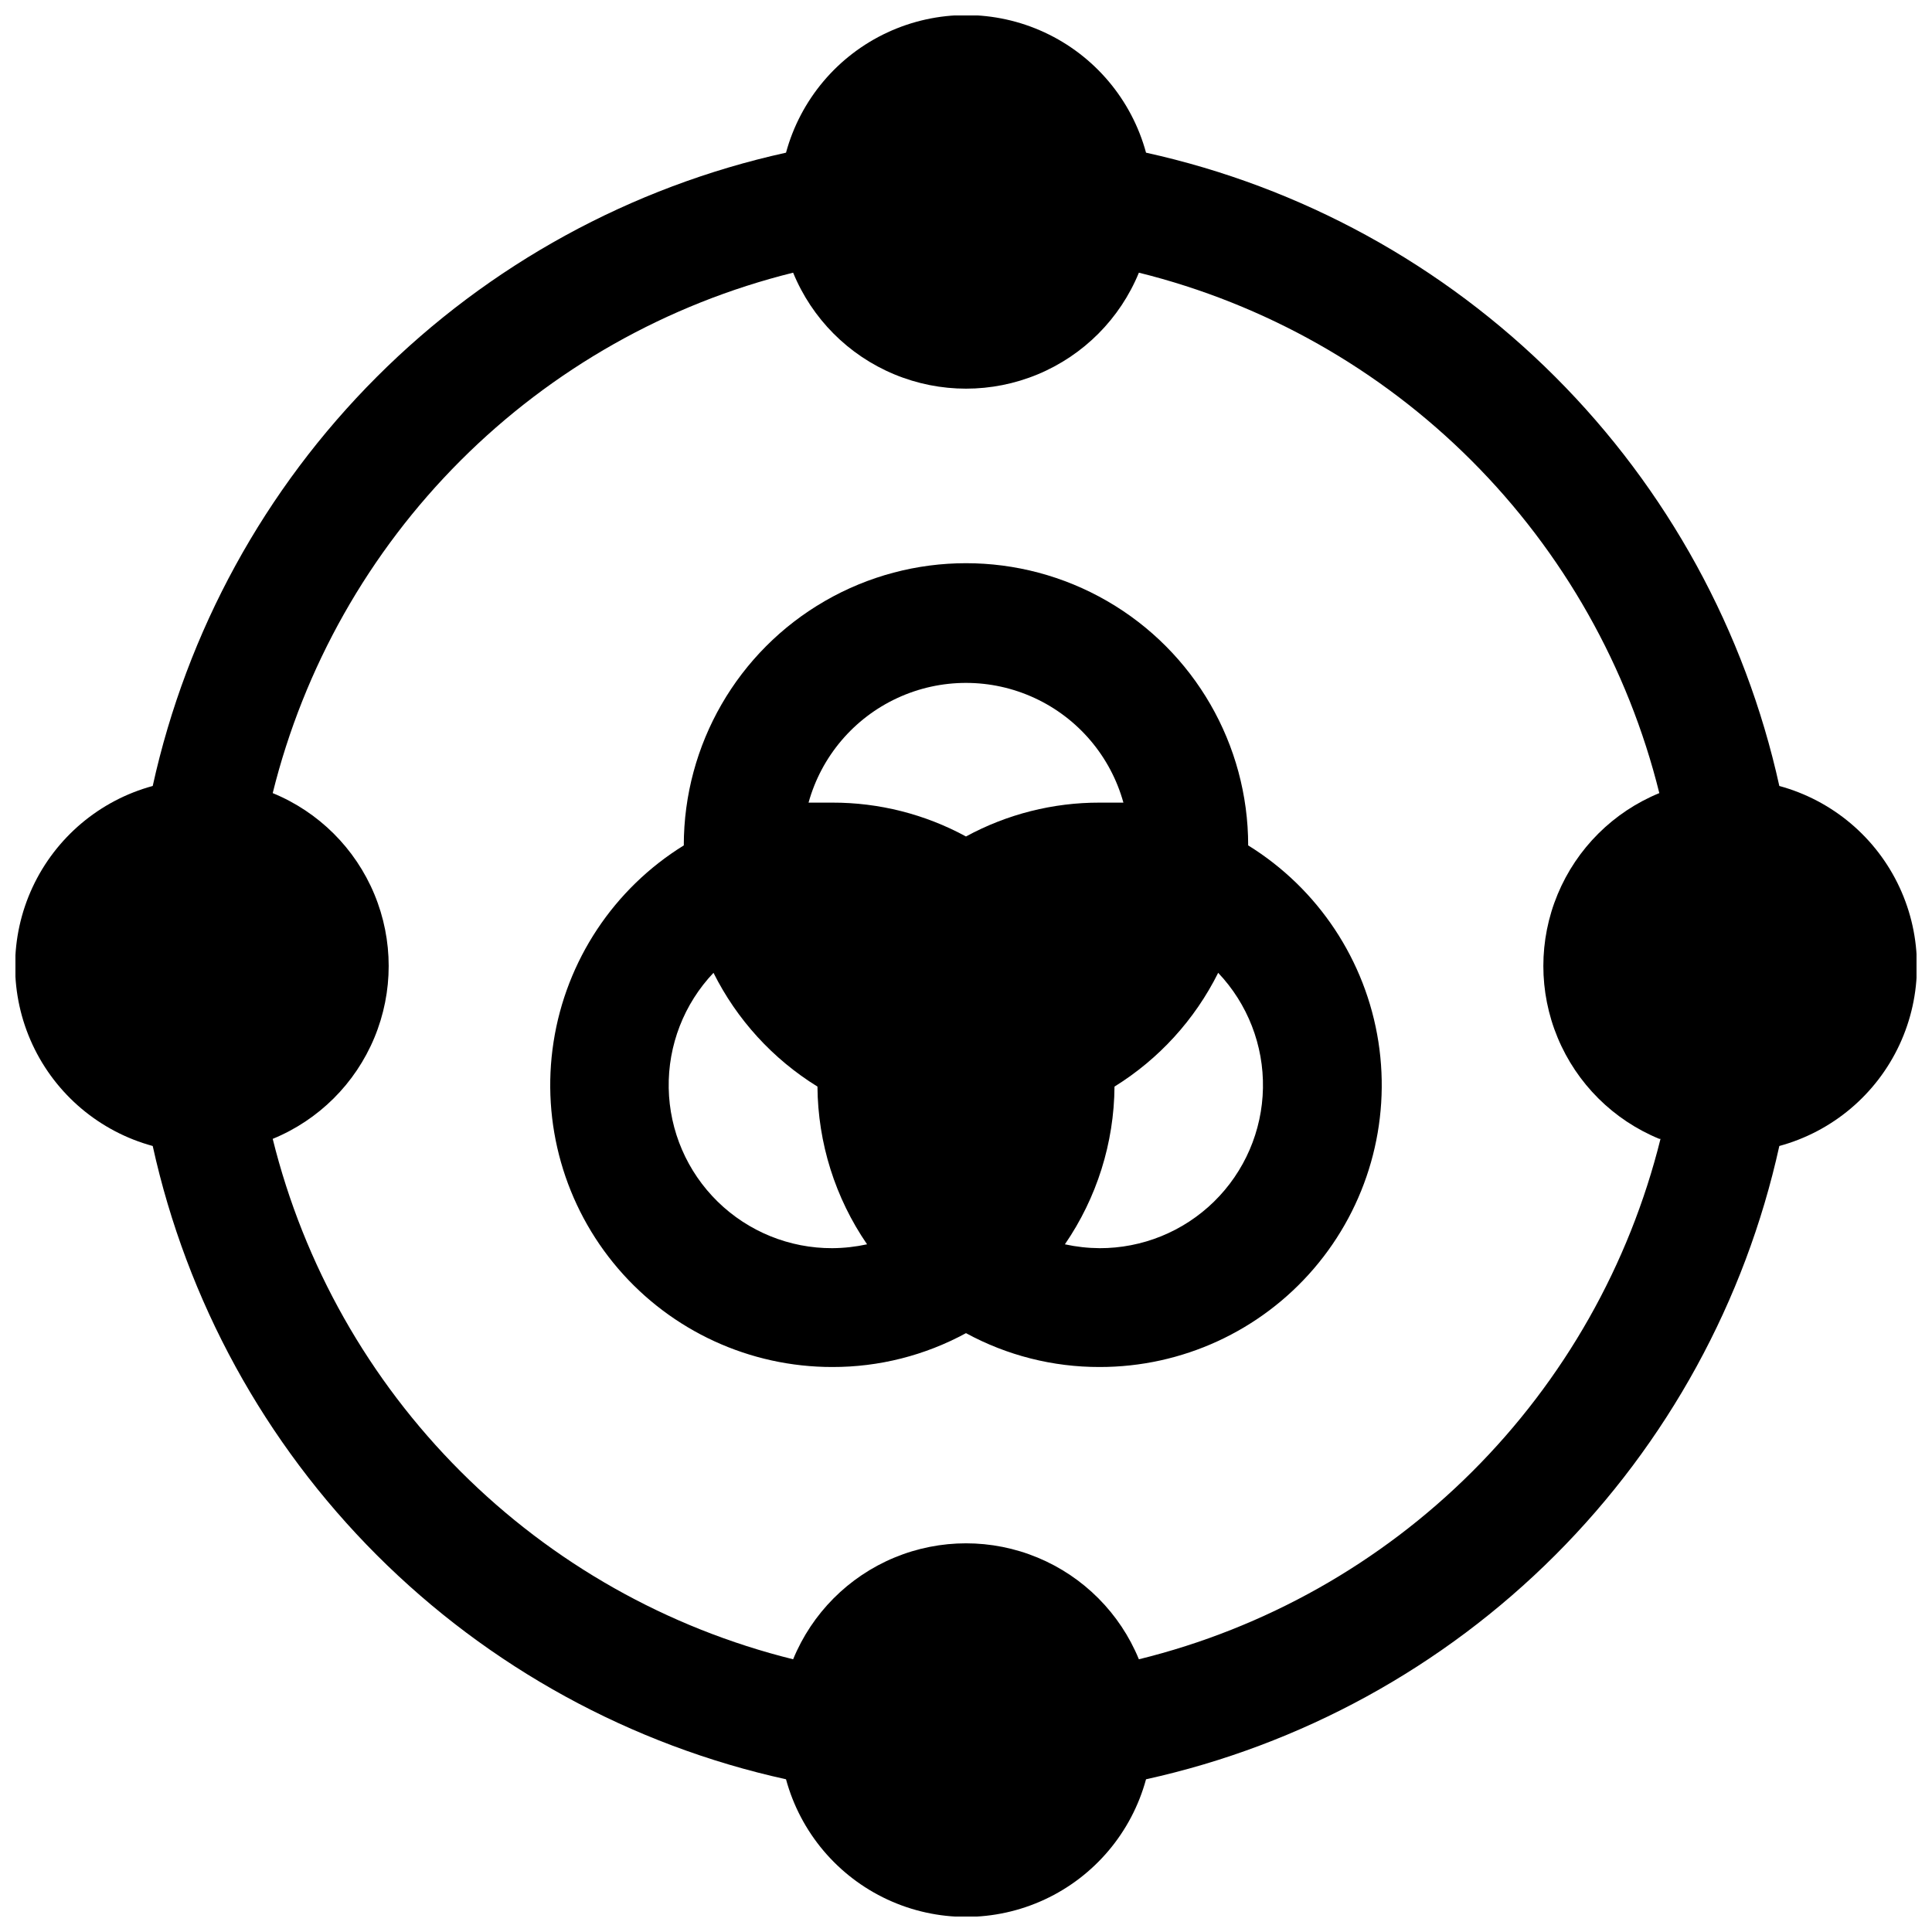
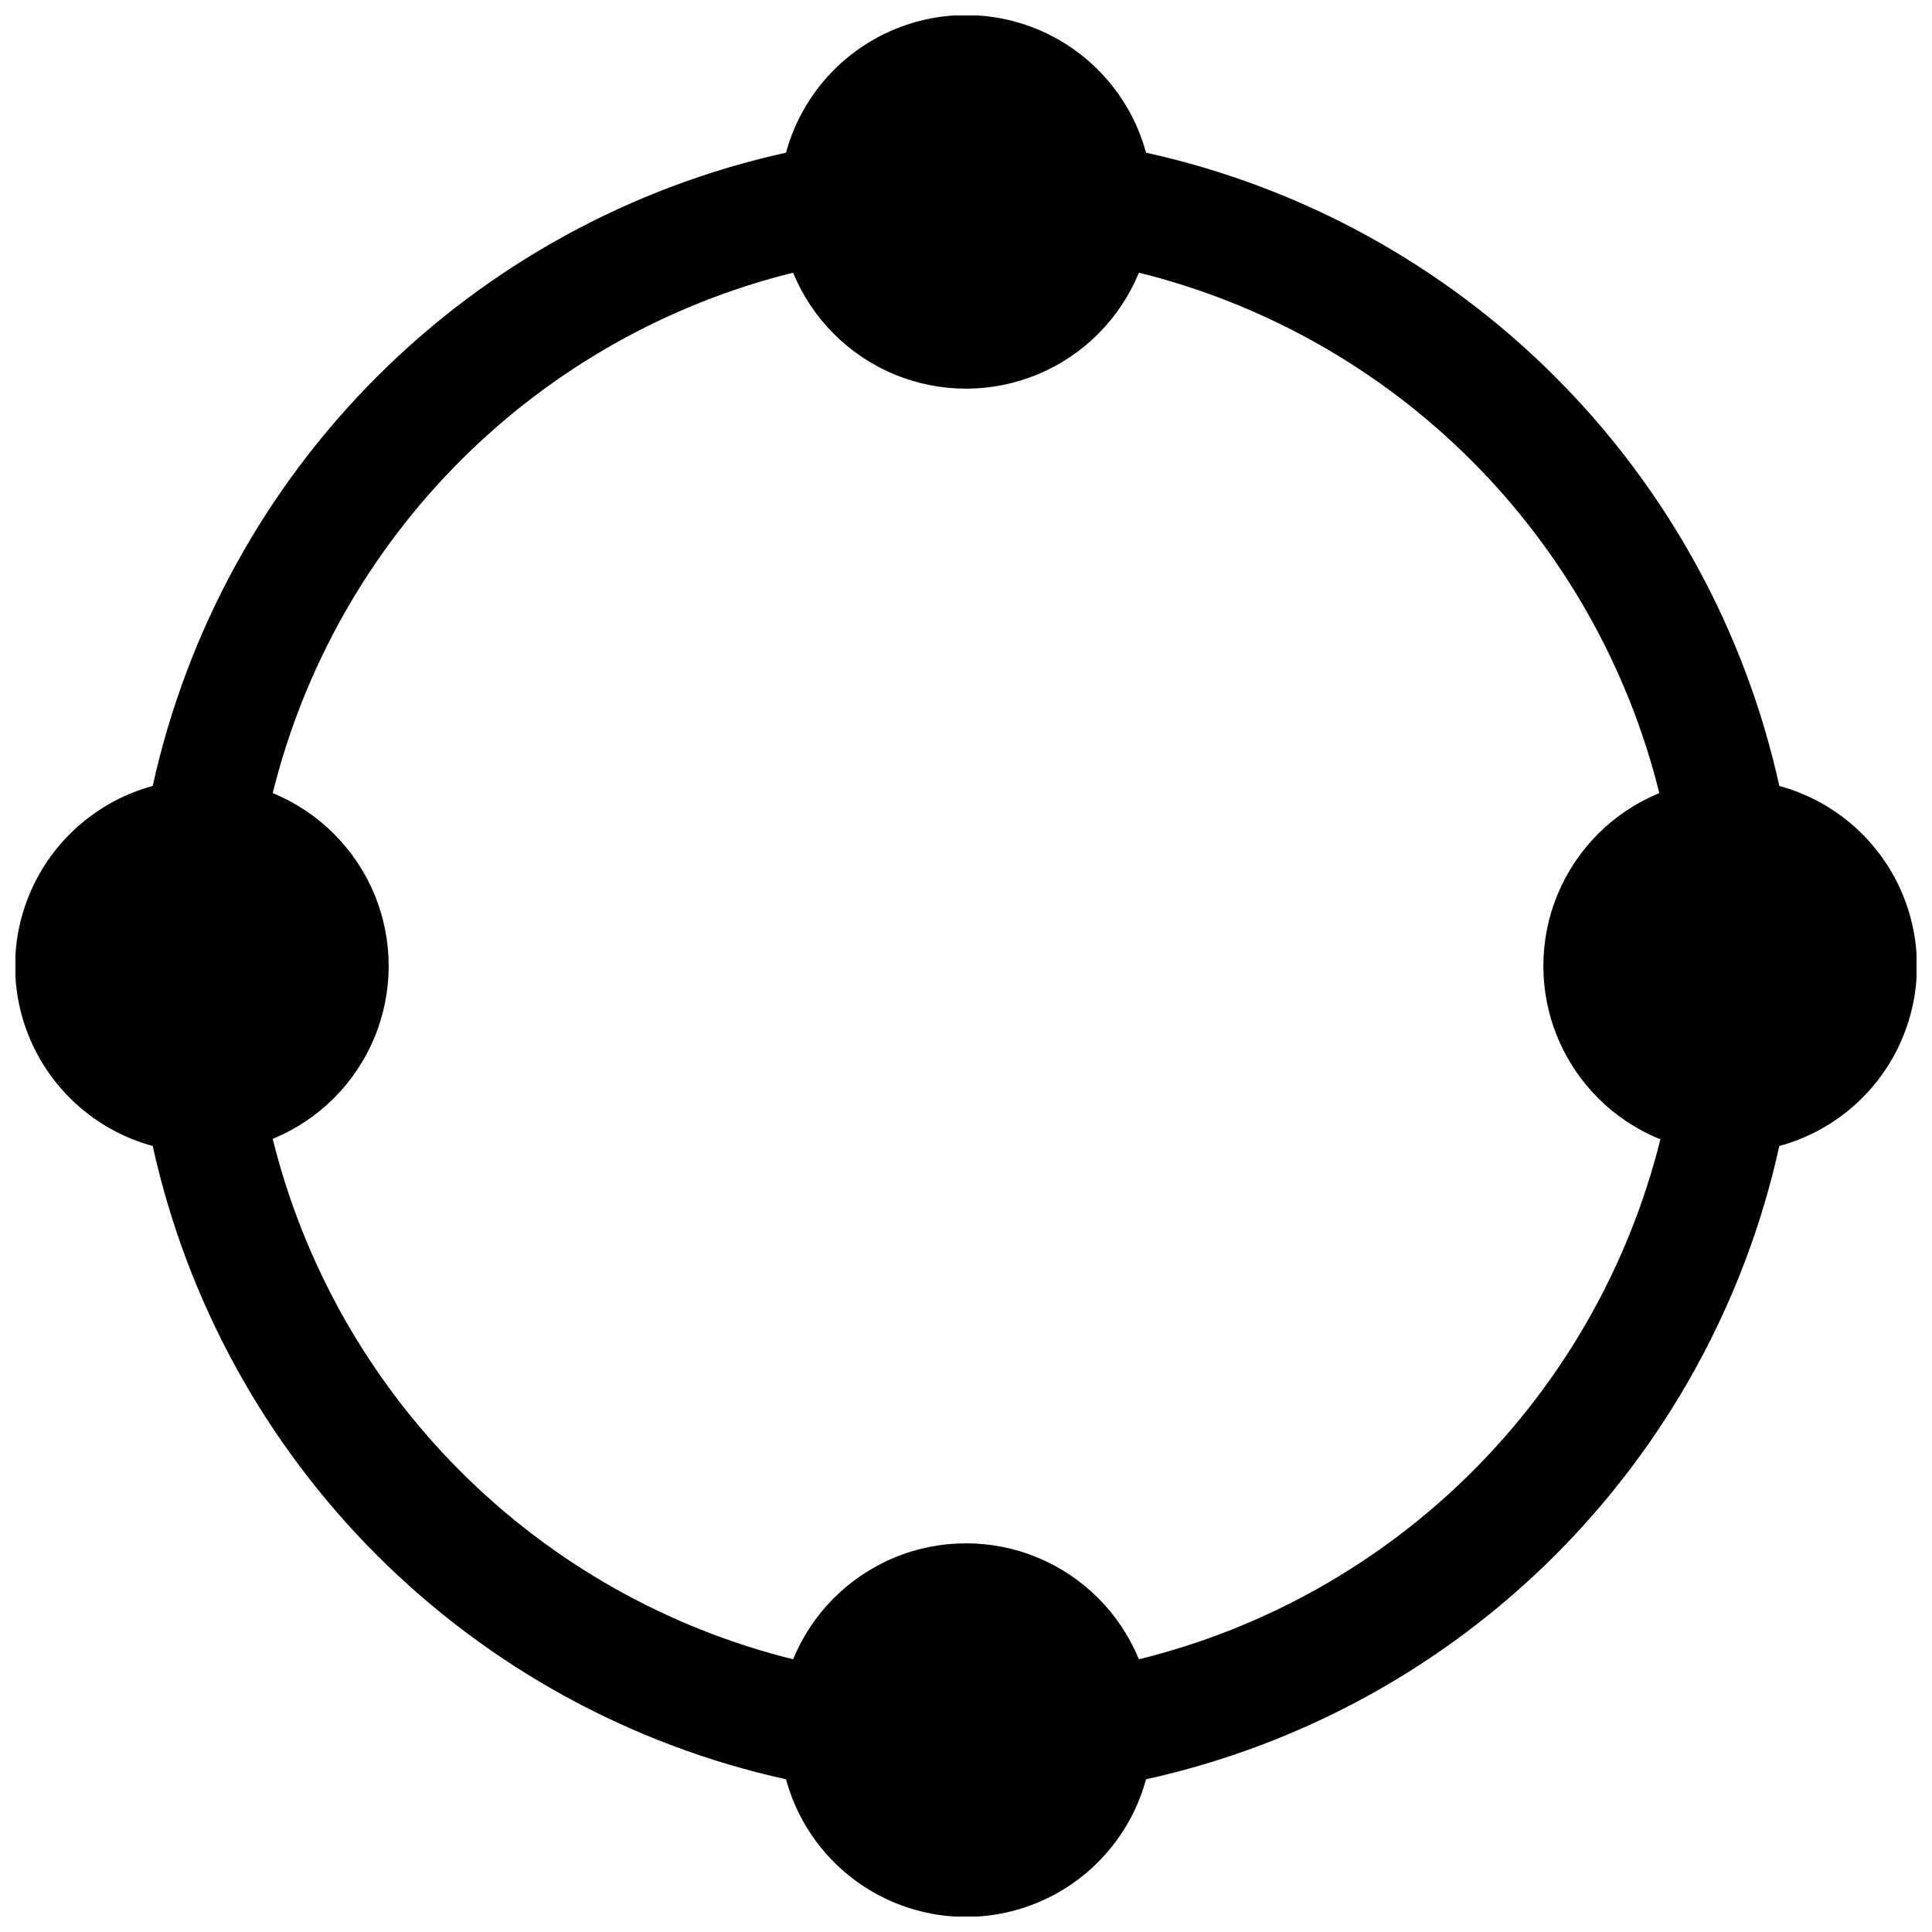
<svg xmlns="http://www.w3.org/2000/svg" width="800px" height="800px" version="1.1" viewBox="144 144 512 512">
  <defs>
    <clipPath id="a">
      <path d="m148.09 148.09h503.81v503.81h-503.81z" />
    </clipPath>
  </defs>
  <g clip-path="url(#a)">
    <path d="m615.54 352.29c-9.051-41.07-29.66-78.695-59.398-108.43s-67.363-50.348-108.43-59.398c-3.824-14.059-13.652-25.715-26.867-31.859-13.211-6.141-28.461-6.141-41.676 0-13.211 6.144-23.043 17.801-26.867 31.859-41.07 9.051-78.695 29.66-108.43 59.398s-50.348 67.363-59.398 108.43c-14.059 3.824-25.715 13.656-31.859 26.867-6.141 13.215-6.141 28.465 0 41.676 6.144 13.215 17.801 23.043 31.859 26.867 9.051 41.07 29.66 78.695 59.398 108.43s67.363 50.348 108.43 59.398c3.824 14.059 13.656 25.719 26.867 31.859 13.215 6.141 28.465 6.141 41.676 0 13.215-6.141 23.043-17.801 26.867-31.859 41.07-9.051 78.695-29.66 108.43-59.398s50.348-67.363 59.398-108.43c14.059-3.824 25.719-13.652 31.859-26.867 6.141-13.211 6.141-28.461 0-41.676-6.141-13.211-17.801-23.043-31.859-26.867zm-31.488 93.52c-8.297 33.398-25.555 63.898-49.918 88.203-24.359 24.305-54.898 41.496-88.316 49.715-4.996-12.188-14.645-21.883-26.809-26.941-12.168-5.055-25.844-5.055-38.012 0-12.164 5.059-21.812 14.754-26.809 26.941-33.359-8.27-63.832-25.48-88.133-49.785-24.301-24.301-41.516-54.773-49.785-88.133 12.191-4.996 21.887-14.645 26.941-26.809 5.059-12.168 5.059-25.844 0-38.012-5.055-12.164-14.75-21.812-26.941-26.809 8.27-33.359 25.484-63.832 49.785-88.133s54.773-41.516 88.133-49.785c4.996 12.191 14.645 21.887 26.809 26.941 12.168 5.059 25.844 5.059 38.012 0 12.164-5.055 21.812-14.75 26.809-26.941 33.359 8.27 63.832 25.484 88.133 49.785 24.305 24.301 41.516 54.773 49.785 88.133-12.188 4.996-21.883 14.645-26.941 26.809-5.055 12.168-5.055 25.844 0 38.012 5.059 12.164 14.754 21.812 26.941 26.809z" />
  </g>
-   <path d="m474.78 368.04c0-26.719-14.254-51.406-37.391-64.766-23.137-13.359-51.645-13.359-74.785 0-23.137 13.359-37.391 38.047-37.391 64.766-18.559 11.48-31.168 30.504-34.512 52.07-3.348 21.562 2.902 43.516 17.105 60.082s34.941 26.094 56.766 26.078c12.375 0.027 24.555-3.059 35.426-8.973 10.867 5.914 23.047 9 35.422 8.973 21.824 0.016 42.562-9.512 56.766-26.078s20.453-38.52 17.109-60.082c-3.348-21.566-15.957-40.59-34.516-52.07zm-110.21 106.74c-11.348 0.039-22.258-4.387-30.371-12.324s-12.777-18.746-12.984-30.094c-0.211-11.348 4.055-22.324 11.867-30.555 6.203 12.418 15.742 22.859 27.551 30.148 0.113 14.934 4.691 29.492 13.148 41.801-3.027 0.66-6.113 1.004-9.211 1.023zm0-118.08h-6.297v0.004c3.394-12.25 12.004-22.387 23.539-27.723 11.531-5.34 24.832-5.34 36.367 0 11.535 5.336 20.141 15.473 23.535 27.723h-6.297c-12.375-0.027-24.555 3.059-35.422 8.973-10.871-5.914-23.051-9-35.426-8.973zm70.848 118.08c-3.098-0.02-6.184-0.363-9.211-1.023 8.457-12.309 13.039-26.867 13.148-41.801 11.777-7.301 21.293-17.742 27.473-30.148 7.812 8.23 12.078 19.207 11.867 30.555-0.207 11.348-4.871 22.156-12.984 30.094-8.113 7.938-19.023 12.363-30.371 12.324z" />
</svg>